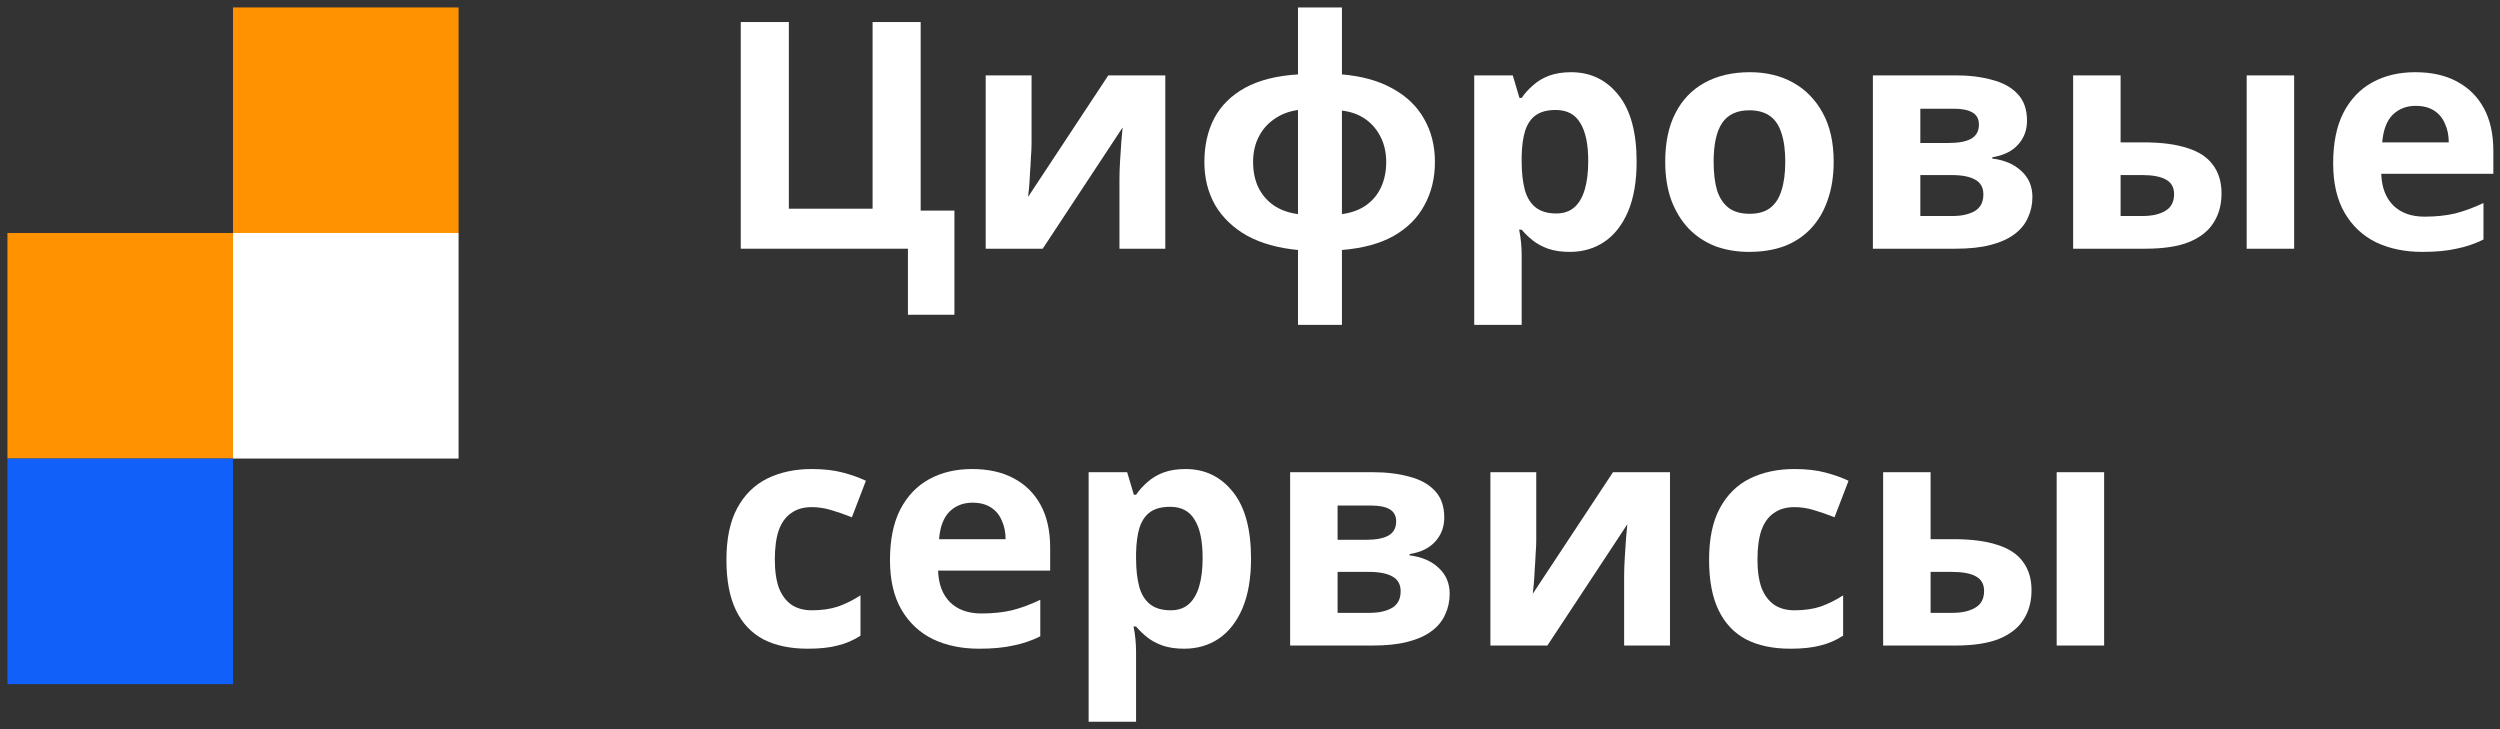
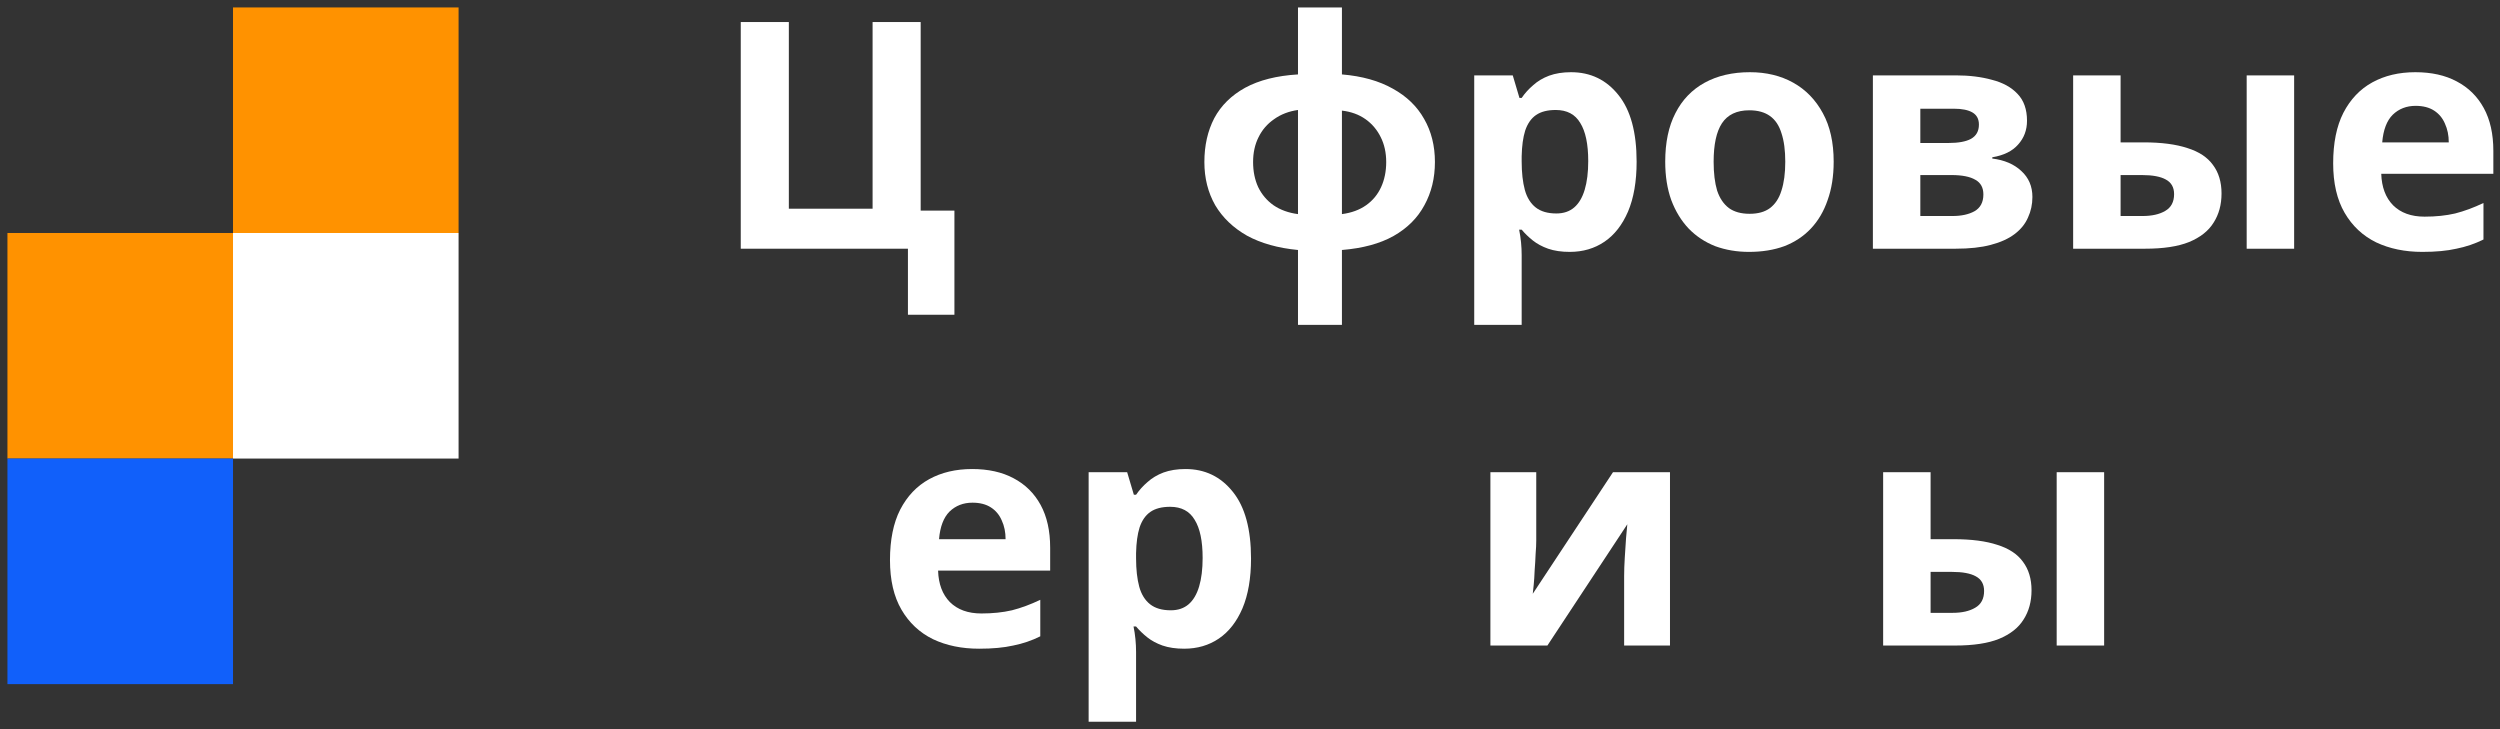
<svg xmlns="http://www.w3.org/2000/svg" width="168" height="49" viewBox="0 0 168 49" fill="none">
  <rect x="0" y="0" width="168" height="49" fill="#333333" stroke="none" />
  <rect x="15.658" y="0.5" width="15.158" height="15.158" fill="#FF9200" />
  <rect x="0.5" y="15.657" width="15.158" height="15.158" fill="#FF9200" />
  <rect x="0.5" y="30.815" width="15.158" height="15.158" fill="#1160FA" />
  <rect x="15.658" y="15.657" width="15.158" height="15.158" fill="white" />
  <path d="M64.137 14.153V21.151H61.013V16.713H49.779V1.481H53.01V14.025H58.638V1.481H61.869V14.153H64.137Z" fill="white" />
-   <path d="M69.321 9.673C69.321 9.915 69.306 10.214 69.278 10.569C69.264 10.925 69.242 11.288 69.214 11.657C69.199 12.027 69.178 12.354 69.15 12.639C69.121 12.923 69.1 13.122 69.085 13.236L74.478 5.065H78.308V16.713H75.227V12.063C75.227 11.679 75.241 11.259 75.269 10.804C75.298 10.335 75.326 9.901 75.355 9.503C75.398 9.09 75.426 8.777 75.441 8.564L70.07 16.713H66.239V5.065H69.321V9.673Z" fill="white" />
  <path d="M90.178 5.001C91.533 5.115 92.675 5.435 93.602 5.961C94.529 6.473 95.228 7.149 95.699 7.988C96.184 8.827 96.427 9.794 96.427 10.889C96.427 11.97 96.191 12.937 95.72 13.791C95.264 14.644 94.572 15.334 93.645 15.86C92.732 16.372 91.576 16.685 90.178 16.799V21.833H87.225V16.799C85.884 16.671 84.743 16.351 83.802 15.839C82.874 15.312 82.161 14.63 81.662 13.791C81.177 12.937 80.934 11.97 80.934 10.889C80.934 9.78 81.155 8.799 81.597 7.945C82.054 7.092 82.746 6.409 83.673 5.897C84.615 5.385 85.799 5.087 87.225 5.001V0.5H90.178V5.001ZM87.225 7.391C86.612 7.476 86.077 7.682 85.62 8.009C85.164 8.322 84.814 8.728 84.572 9.225C84.329 9.709 84.208 10.264 84.208 10.889C84.208 11.515 84.322 12.077 84.55 12.575C84.793 13.072 85.135 13.478 85.578 13.791C86.034 14.104 86.583 14.303 87.225 14.388V7.391ZM90.178 14.388C90.82 14.303 91.362 14.104 91.804 13.791C92.247 13.478 92.582 13.072 92.81 12.575C93.038 12.077 93.153 11.515 93.153 10.889C93.153 10.264 93.031 9.709 92.789 9.225C92.546 8.728 92.204 8.322 91.762 8.009C91.319 7.696 90.792 7.504 90.178 7.433V14.388Z" fill="white" />
  <path d="M105.573 4.852C106.886 4.852 107.948 5.364 108.762 6.388C109.575 7.398 109.981 8.891 109.981 10.868C109.981 12.191 109.789 13.307 109.404 14.217C109.018 15.113 108.491 15.789 107.82 16.244C107.15 16.699 106.372 16.927 105.488 16.927C104.931 16.927 104.446 16.856 104.033 16.713C103.633 16.571 103.291 16.386 103.005 16.159C102.72 15.931 102.47 15.689 102.256 15.433H102.085C102.142 15.704 102.185 15.988 102.214 16.287C102.242 16.571 102.256 16.856 102.256 17.14V21.833H99.068V5.065H101.657L102.107 6.58H102.256C102.47 6.267 102.727 5.983 103.027 5.727C103.326 5.456 103.683 5.243 104.097 5.087C104.525 4.93 105.017 4.852 105.573 4.852ZM104.546 7.391C103.99 7.391 103.548 7.504 103.219 7.732C102.891 7.96 102.649 8.308 102.492 8.777C102.349 9.232 102.271 9.808 102.256 10.505V10.847C102.256 11.6 102.328 12.24 102.47 12.767C102.613 13.279 102.856 13.67 103.198 13.94C103.54 14.21 104.004 14.345 104.589 14.345C105.074 14.345 105.473 14.21 105.787 13.94C106.101 13.67 106.336 13.272 106.493 12.745C106.65 12.219 106.729 11.579 106.729 10.825C106.729 9.688 106.55 8.834 106.194 8.265C105.851 7.682 105.302 7.391 104.546 7.391Z" fill="white" />
  <path d="M123.223 10.868C123.223 11.835 123.087 12.696 122.816 13.449C122.559 14.203 122.181 14.843 121.682 15.369C121.197 15.881 120.605 16.272 119.906 16.543C119.207 16.799 118.415 16.927 117.531 16.927C116.718 16.927 115.962 16.799 115.263 16.543C114.578 16.272 113.986 15.881 113.487 15.369C112.987 14.843 112.595 14.203 112.31 13.449C112.039 12.696 111.903 11.835 111.903 10.868C111.903 9.574 112.131 8.486 112.588 7.604C113.044 6.708 113.701 6.025 114.556 5.556C115.412 5.087 116.425 4.852 117.595 4.852C118.693 4.852 119.664 5.087 120.505 5.556C121.347 6.025 122.01 6.708 122.495 7.604C122.98 8.486 123.223 9.574 123.223 10.868ZM115.156 10.868C115.156 11.636 115.234 12.283 115.391 12.809C115.562 13.321 115.826 13.712 116.183 13.983C116.539 14.239 117.003 14.367 117.574 14.367C118.144 14.367 118.601 14.239 118.943 13.983C119.3 13.712 119.557 13.321 119.713 12.809C119.885 12.283 119.97 11.636 119.97 10.868C119.97 10.1 119.885 9.46 119.713 8.948C119.557 8.436 119.3 8.052 118.943 7.796C118.586 7.54 118.123 7.412 117.552 7.412C116.711 7.412 116.097 7.704 115.712 8.287C115.341 8.856 115.156 9.716 115.156 10.868Z" fill="white" />
  <path d="M136.215 8.116C136.215 8.742 136.015 9.275 135.615 9.716C135.23 10.157 134.652 10.441 133.882 10.569V10.655C134.695 10.754 135.344 11.032 135.829 11.487C136.329 11.942 136.578 12.525 136.578 13.236C136.578 13.734 136.478 14.196 136.279 14.623C136.093 15.049 135.794 15.419 135.38 15.732C134.966 16.045 134.431 16.287 133.775 16.457C133.133 16.628 132.349 16.713 131.421 16.713H125.858V5.065H131.421C132.334 5.065 133.147 5.165 133.861 5.364C134.588 5.549 135.159 5.862 135.573 6.303C136.001 6.744 136.215 7.348 136.215 8.116ZM133.283 13.065C133.283 12.61 133.105 12.283 132.748 12.084C132.391 11.871 131.856 11.764 131.143 11.764H129.046V14.516H131.207C131.806 14.516 132.299 14.409 132.684 14.196C133.083 13.968 133.283 13.592 133.283 13.065ZM132.983 8.372C132.983 8.002 132.841 7.732 132.555 7.561C132.27 7.391 131.849 7.305 131.293 7.305H129.046V9.609H130.929C131.6 9.609 132.106 9.517 132.448 9.332C132.805 9.133 132.983 8.813 132.983 8.372Z" fill="white" />
  <path d="M139.315 16.713V5.065H142.504V9.567H144.044C145.243 9.567 146.227 9.695 146.997 9.951C147.768 10.192 148.338 10.569 148.709 11.081C149.094 11.593 149.287 12.233 149.287 13.001C149.287 13.755 149.109 14.409 148.752 14.964C148.41 15.519 147.86 15.952 147.104 16.265C146.362 16.564 145.378 16.713 144.151 16.713H139.315ZM143.98 14.516C144.608 14.516 145.114 14.402 145.499 14.175C145.899 13.947 146.099 13.57 146.099 13.044C146.099 12.589 145.913 12.262 145.542 12.063C145.186 11.864 144.651 11.764 143.937 11.764H142.504V14.516H143.98ZM150.977 16.713V5.065H154.166V16.713H150.977Z" fill="white" />
  <path d="M162.31 4.852C163.394 4.852 164.322 5.058 165.092 5.471C165.876 5.883 166.483 6.48 166.911 7.263C167.339 8.045 167.553 9.005 167.553 10.143V11.679H160.02C160.049 12.575 160.313 13.279 160.812 13.791C161.326 14.303 162.032 14.559 162.931 14.559C163.687 14.559 164.371 14.488 164.985 14.345C165.598 14.189 166.233 13.954 166.889 13.641V16.095C166.319 16.379 165.712 16.585 165.07 16.713C164.443 16.856 163.68 16.927 162.781 16.927C161.611 16.927 160.577 16.713 159.678 16.287C158.779 15.846 158.073 15.184 157.56 14.303C157.046 13.421 156.789 12.312 156.789 10.975C156.789 9.609 157.018 8.479 157.474 7.583C157.945 6.672 158.594 5.99 159.421 5.535C160.249 5.08 161.212 4.852 162.31 4.852ZM162.331 7.113C161.718 7.113 161.204 7.312 160.791 7.711C160.391 8.109 160.156 8.728 160.085 9.567H164.557C164.557 9.097 164.471 8.678 164.3 8.308C164.143 7.938 163.901 7.647 163.573 7.433C163.244 7.22 162.831 7.113 162.331 7.113Z" fill="white" />
-   <path d="M54.272 43.593C53.117 43.593 52.133 43.387 51.319 42.975C50.506 42.548 49.886 41.894 49.458 41.012C49.03 40.13 48.816 39 48.816 37.62C48.816 36.198 49.058 35.039 49.543 34.143C50.028 33.247 50.699 32.585 51.555 32.159C52.425 31.732 53.424 31.519 54.55 31.519C55.349 31.519 56.041 31.597 56.626 31.753C57.225 31.91 57.746 32.095 58.188 32.308L57.247 34.761C56.747 34.562 56.277 34.399 55.834 34.271C55.407 34.143 54.978 34.079 54.55 34.079C53.994 34.079 53.531 34.214 53.16 34.484C52.789 34.74 52.511 35.131 52.325 35.657C52.154 36.169 52.068 36.816 52.068 37.599C52.068 38.367 52.161 39.007 52.346 39.519C52.546 40.016 52.831 40.393 53.202 40.649C53.573 40.891 54.023 41.012 54.55 41.012C55.221 41.012 55.813 40.927 56.327 40.756C56.84 40.571 57.339 40.322 57.825 40.009V42.719C57.339 43.032 56.826 43.252 56.284 43.38C55.756 43.522 55.086 43.593 54.272 43.593Z" fill="white" />
  <path d="M65.328 31.519C66.412 31.519 67.34 31.725 68.11 32.137C68.895 32.55 69.501 33.147 69.929 33.929C70.357 34.712 70.571 35.672 70.571 36.809V38.345H63.039C63.067 39.241 63.331 39.945 63.83 40.457C64.344 40.969 65.05 41.225 65.949 41.225C66.705 41.225 67.39 41.154 68.003 41.012C68.616 40.856 69.251 40.621 69.907 40.308V42.761C69.337 43.046 68.731 43.252 68.089 43.38C67.461 43.522 66.698 43.593 65.799 43.593C64.629 43.593 63.595 43.38 62.696 42.953C61.797 42.512 61.091 41.851 60.578 40.969C60.064 40.088 59.807 38.978 59.807 37.641C59.807 36.276 60.036 35.145 60.492 34.249C60.963 33.339 61.612 32.656 62.44 32.201C63.267 31.746 64.23 31.519 65.328 31.519ZM65.35 33.78C64.736 33.78 64.223 33.979 63.809 34.377C63.41 34.776 63.174 35.394 63.103 36.233H67.575C67.575 35.764 67.49 35.344 67.318 34.975C67.161 34.605 66.919 34.313 66.591 34.1C66.263 33.887 65.849 33.78 65.35 33.78Z" fill="white" />
  <path d="M79.661 31.519C80.974 31.519 82.036 32.031 82.85 33.055C83.663 34.064 84.069 35.558 84.069 37.535C84.069 38.857 83.877 39.974 83.492 40.884C83.106 41.78 82.579 42.456 81.908 42.911C81.238 43.366 80.46 43.593 79.576 43.593C79.019 43.593 78.534 43.522 78.121 43.38C77.721 43.238 77.379 43.053 77.093 42.825C76.808 42.598 76.558 42.356 76.344 42.1H76.173C76.23 42.37 76.273 42.655 76.302 42.953C76.33 43.238 76.344 43.522 76.344 43.807V48.5H73.156V31.732H75.745L76.195 33.247H76.344C76.558 32.934 76.815 32.649 77.115 32.393C77.414 32.123 77.771 31.91 78.185 31.753C78.613 31.597 79.105 31.519 79.661 31.519ZM78.634 34.057C78.078 34.057 77.635 34.171 77.307 34.399C76.979 34.626 76.737 34.975 76.58 35.444C76.437 35.899 76.359 36.475 76.344 37.172V37.513C76.344 38.267 76.416 38.907 76.558 39.433C76.701 39.945 76.944 40.336 77.286 40.607C77.628 40.877 78.092 41.012 78.677 41.012C79.162 41.012 79.561 40.877 79.875 40.607C80.189 40.336 80.424 39.938 80.581 39.412C80.738 38.886 80.817 38.246 80.817 37.492C80.817 36.354 80.638 35.501 80.282 34.932C79.939 34.349 79.39 34.057 78.634 34.057Z" fill="white" />
-   <path d="M97.054 34.783C97.054 35.408 96.854 35.942 96.455 36.383C96.07 36.824 95.492 37.108 94.722 37.236V37.321C95.535 37.421 96.184 37.698 96.669 38.153C97.168 38.608 97.418 39.192 97.418 39.903C97.418 40.4 97.318 40.863 97.118 41.289C96.933 41.716 96.633 42.086 96.219 42.399C95.806 42.712 95.271 42.953 94.615 43.124C93.973 43.295 93.188 43.38 92.261 43.38H86.697V31.732H92.261C93.174 31.732 93.987 31.832 94.7 32.031C95.428 32.216 95.998 32.528 96.412 32.969C96.84 33.41 97.054 34.015 97.054 34.783ZM94.123 39.732C94.123 39.277 93.944 38.95 93.588 38.751C93.231 38.537 92.696 38.431 91.983 38.431H89.886V41.183H92.047C92.646 41.183 93.138 41.076 93.523 40.863C93.923 40.635 94.123 40.258 94.123 39.732ZM93.823 35.039C93.823 34.669 93.68 34.399 93.395 34.228C93.11 34.057 92.689 33.972 92.132 33.972H89.886V36.276H91.769C92.439 36.276 92.946 36.184 93.288 35.999C93.645 35.8 93.823 35.48 93.823 35.039Z" fill="white" />
  <path d="M103.236 36.34C103.236 36.582 103.222 36.88 103.193 37.236C103.179 37.592 103.158 37.954 103.129 38.324C103.115 38.694 103.093 39.021 103.065 39.305C103.036 39.59 103.015 39.789 103.001 39.903L108.393 31.732H112.223V43.38H109.142V38.729C109.142 38.345 109.156 37.926 109.185 37.471C109.213 37.001 109.242 36.568 109.27 36.169C109.313 35.757 109.342 35.444 109.356 35.231L103.985 43.38H100.155V31.732H103.236V36.34Z" fill="white" />
-   <path d="M120.306 43.593C119.151 43.593 118.166 43.387 117.353 42.975C116.54 42.548 115.919 41.894 115.491 41.012C115.064 40.13 114.85 39 114.85 37.62C114.85 36.198 115.092 35.039 115.577 34.143C116.062 33.247 116.733 32.585 117.589 32.159C118.459 31.732 119.457 31.519 120.584 31.519C121.383 31.519 122.075 31.597 122.66 31.753C123.259 31.91 123.78 32.095 124.222 32.308L123.28 34.761C122.781 34.562 122.31 34.399 121.868 34.271C121.44 34.143 121.012 34.079 120.584 34.079C120.028 34.079 119.564 34.214 119.193 34.484C118.822 34.74 118.544 35.131 118.359 35.657C118.188 36.169 118.102 36.816 118.102 37.599C118.102 38.367 118.195 39.007 118.38 39.519C118.58 40.016 118.865 40.393 119.236 40.649C119.607 40.891 120.056 41.012 120.584 41.012C121.255 41.012 121.847 40.927 122.36 40.756C122.874 40.571 123.373 40.322 123.858 40.009V42.719C123.373 43.032 122.86 43.252 122.318 43.38C121.79 43.522 121.119 43.593 120.306 43.593Z" fill="white" />
  <path d="M126.547 43.38V31.732H129.736V36.233H131.276C132.475 36.233 133.459 36.361 134.229 36.617C135 36.859 135.57 37.236 135.941 37.748C136.326 38.26 136.519 38.9 136.519 39.668C136.519 40.422 136.341 41.076 135.984 41.631C135.642 42.185 135.092 42.619 134.336 42.932C133.595 43.231 132.61 43.38 131.383 43.38H126.547ZM131.212 41.183C131.84 41.183 132.346 41.069 132.731 40.841C133.131 40.614 133.331 40.237 133.331 39.711C133.331 39.256 133.145 38.928 132.774 38.729C132.418 38.53 131.883 38.431 131.169 38.431H129.736V41.183H131.212ZM138.209 43.38V31.732H141.398V43.38H138.209Z" fill="white" />
</svg>